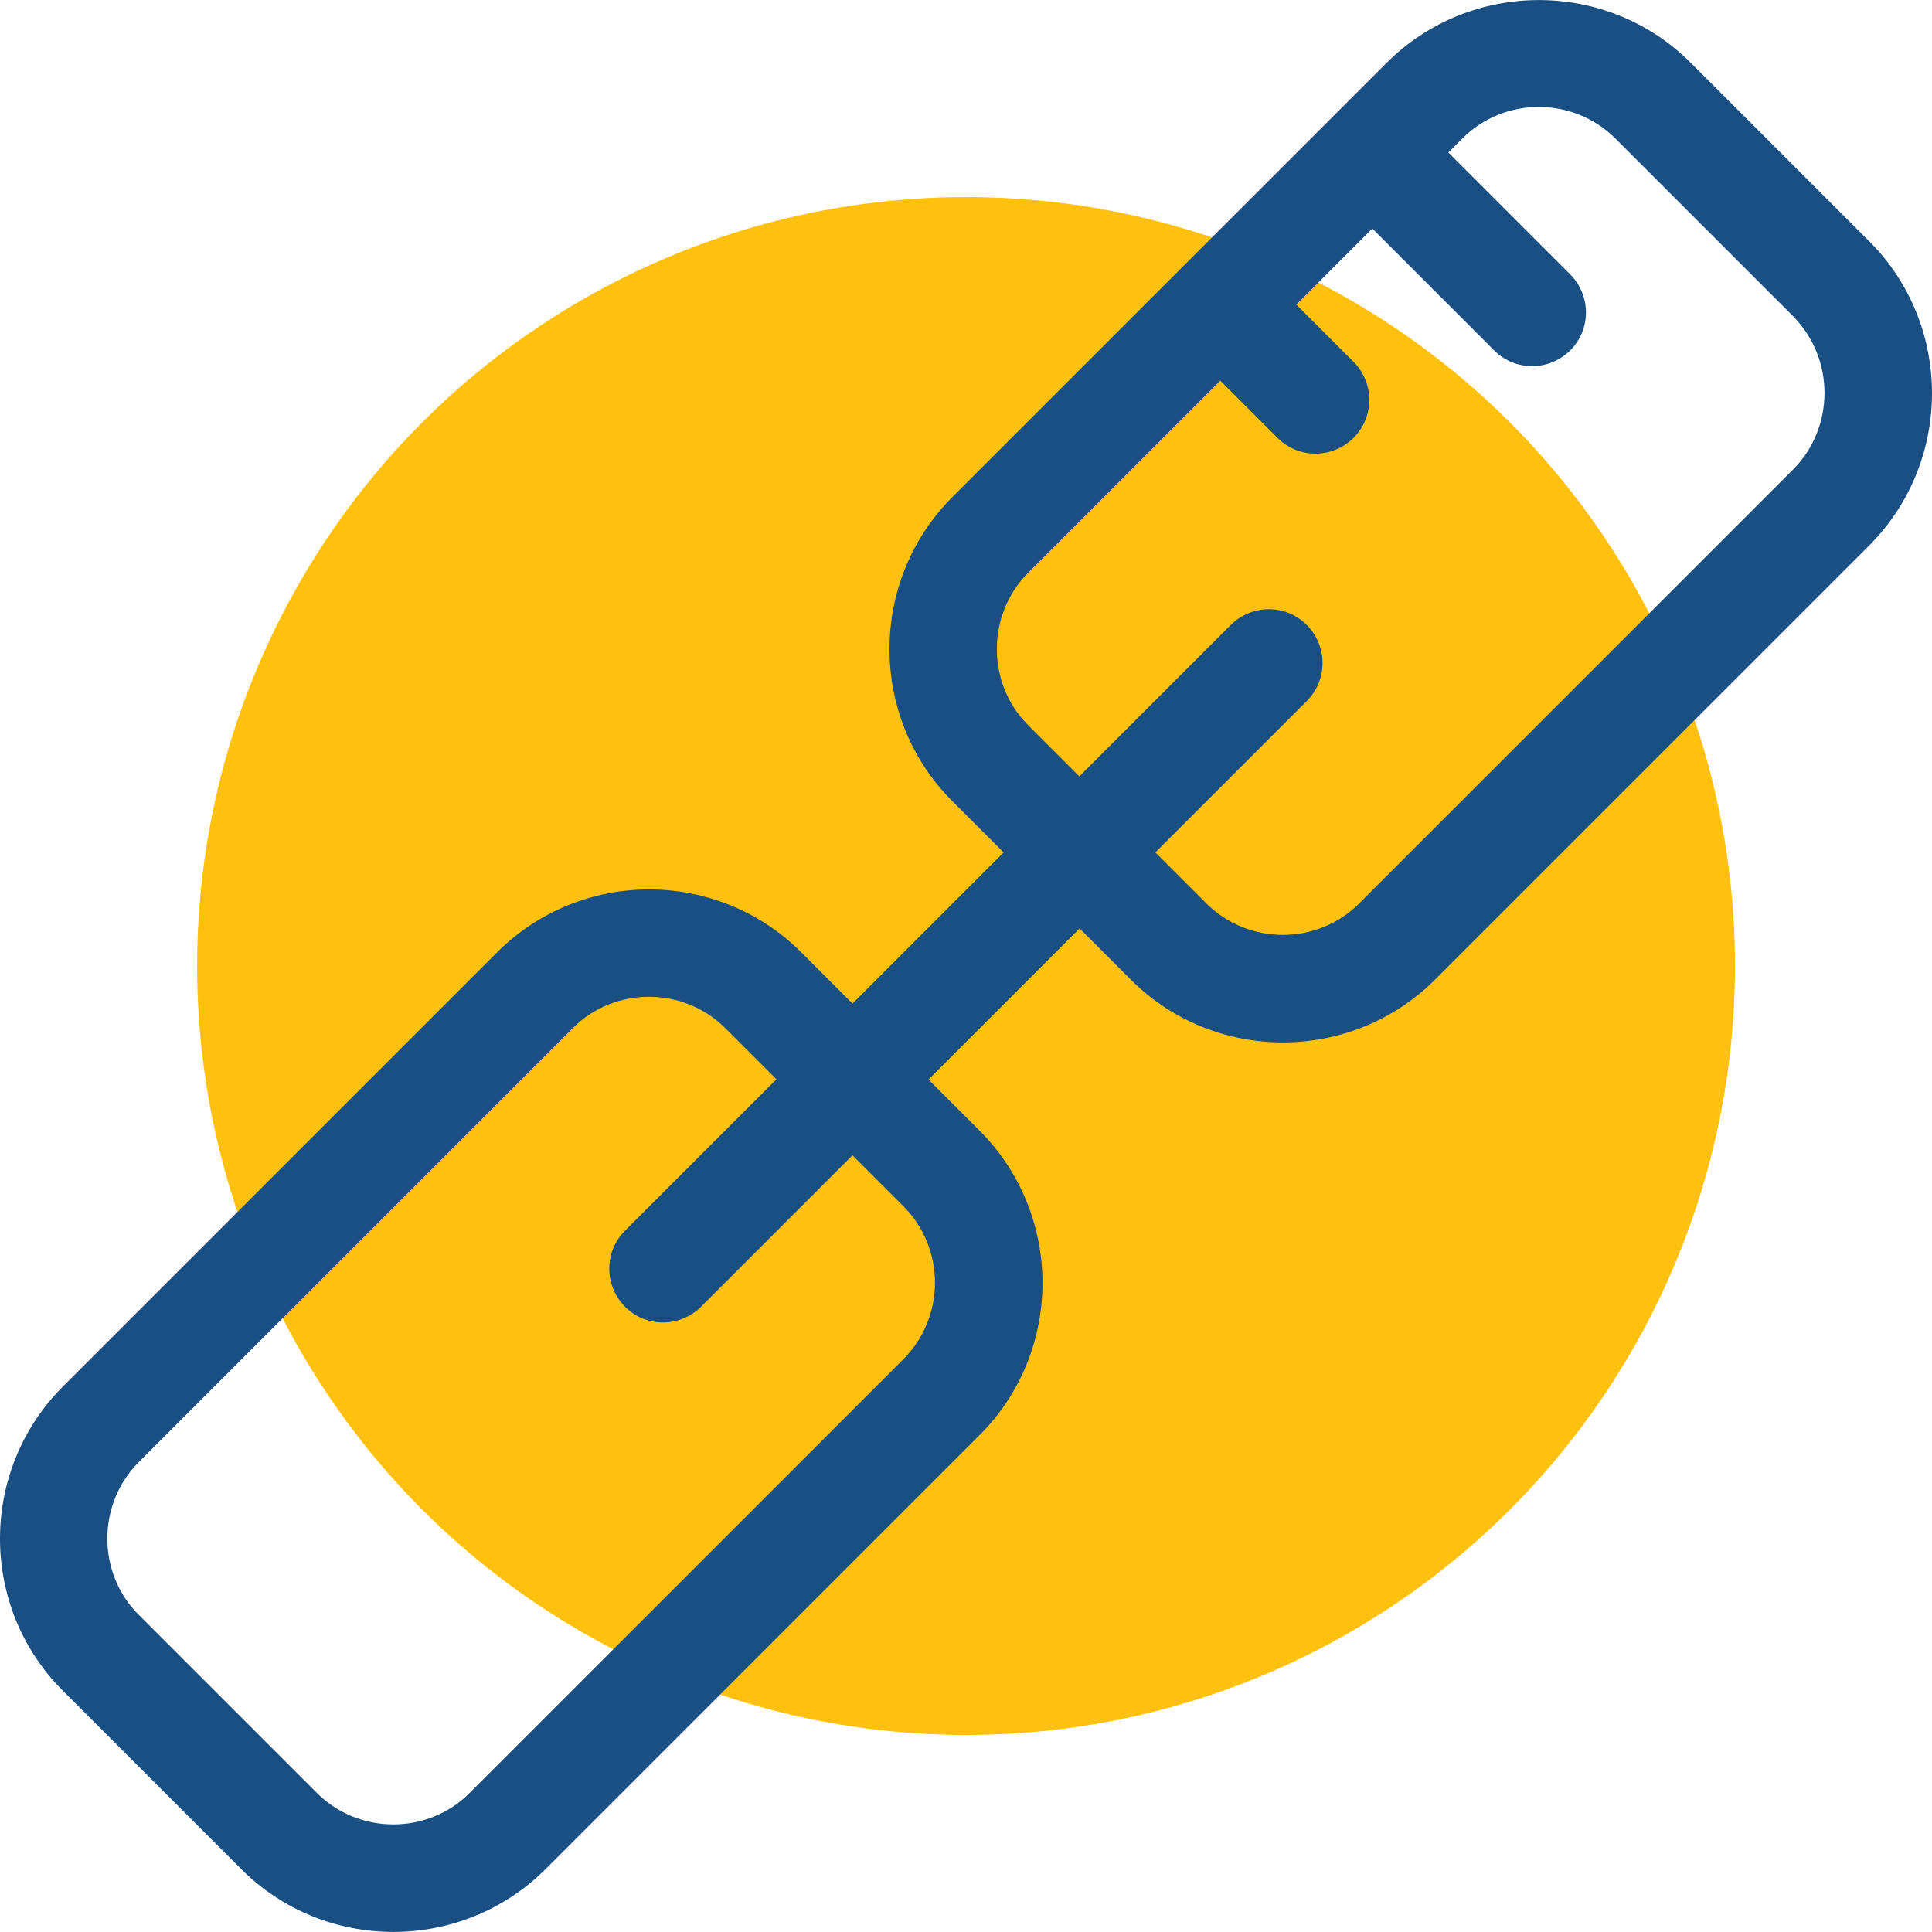
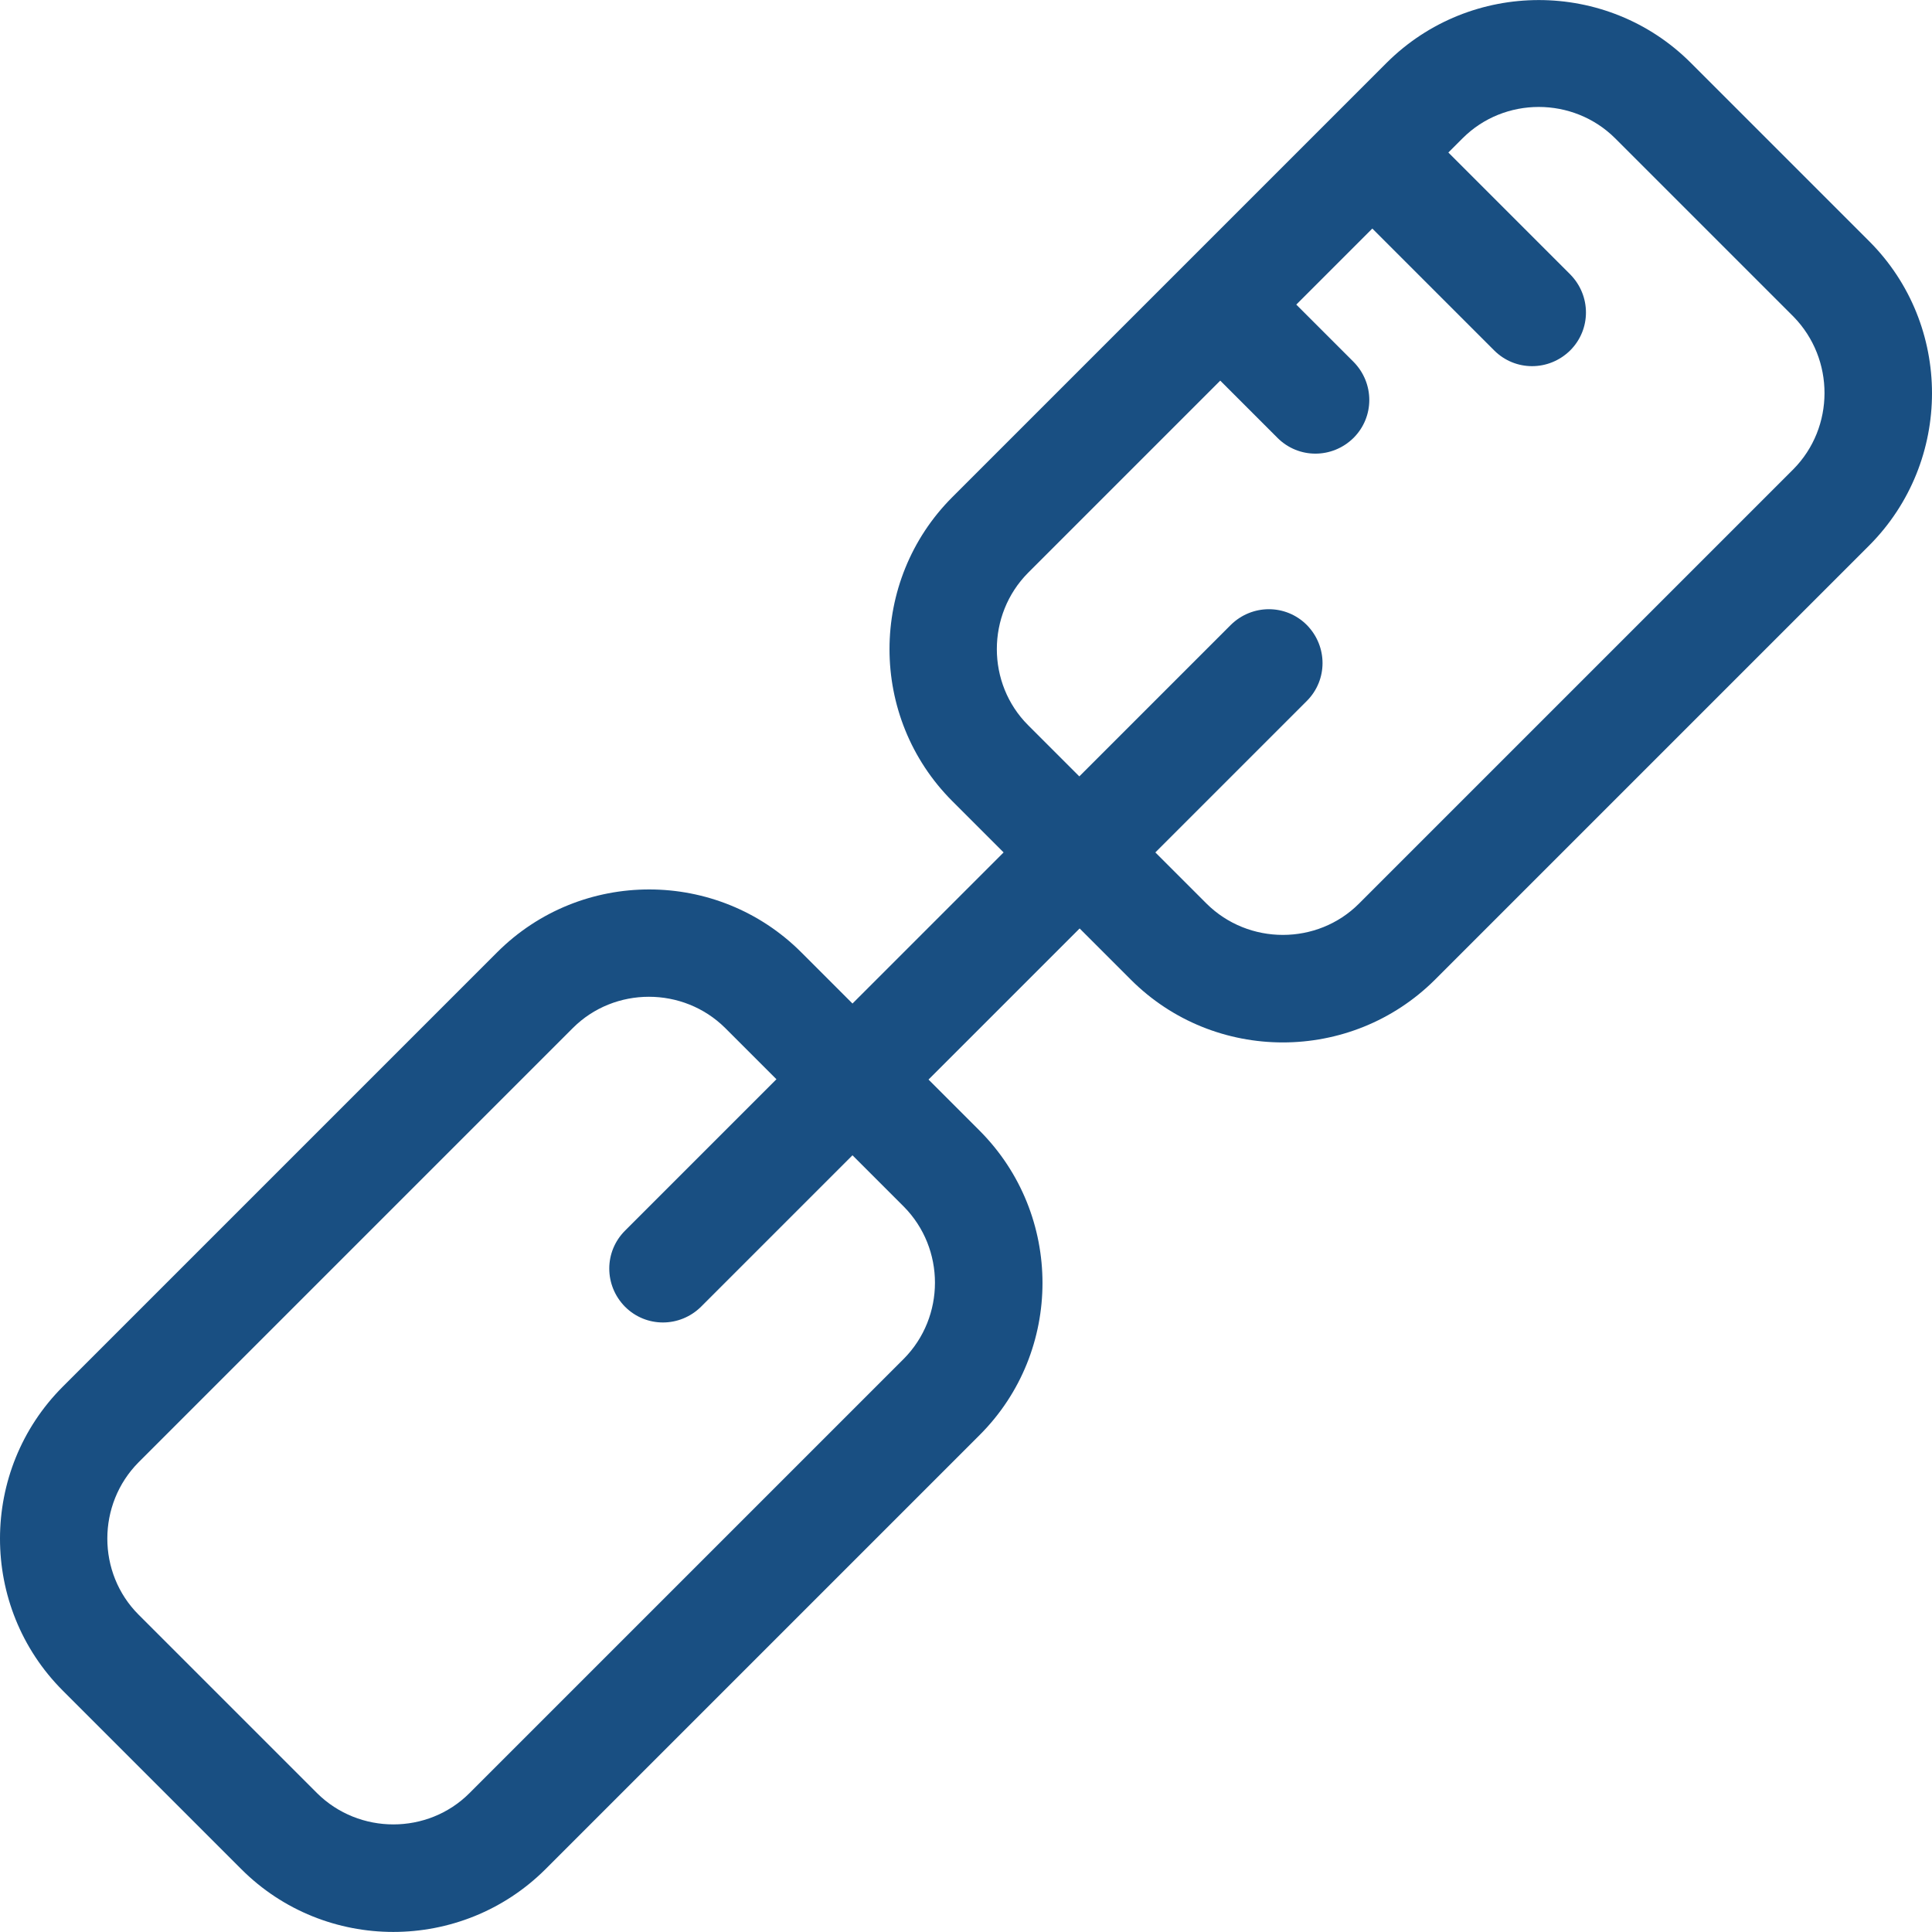
<svg xmlns="http://www.w3.org/2000/svg" version="1.1" id="Layer_1" x="0px" y="0px" viewBox="0 0 392.59 392.59" style="enable-background:new 0 0 392.59 392.59;" xml:space="preserve">
-   <circle style="fill:#FFC10D;" cx="196.307" cy="196.295" r="156.251" />
  <path style="fill:#194F82;" d="M379.838,49.03l-36.267-36.267c-17.002-17.002-44.735-17.002-61.802,0l-88.242,88.242  c-17.002,17.002-17.067,44.735,0,61.802l10.408,10.408l-30.707,30.707l-10.408-10.408c-17.002-17.002-44.735-17.067-61.802,0  l-88.242,88.242c-17.002,17.002-17.067,44.735,0,61.802l36.267,36.267c17.002,17.002,44.735,17.002,61.802,0l88.242-88.242  c17.002-17.002,17.002-44.735,0-61.802l-10.408-10.408l30.707-30.707l10.408,10.408c17.002,17.002,44.735,17.002,61.802,0  l88.242-88.242C396.84,93.766,396.84,66.032,379.838,49.03z M183.636,276.133l-88.242,88.242c-8.469,8.469-22.432,8.469-30.966,0  l-36.267-36.267c-8.469-8.469-8.469-22.432,0-30.966l88.242-88.242c8.469-8.469,22.432-8.469,30.966,0l10.408,10.408l-30.772,30.772  c-4.267,4.267-4.267,11.119,0,15.451c4.267,4.267,11.119,4.267,15.45,0l30.772-30.772l10.408,10.408  C192.105,253.701,192.105,267.6,183.636,276.133z M364.388,95.382l-88.242,88.242c-8.469,8.469-22.432,8.469-30.966,0  l-10.408-10.408l30.772-30.772c4.267-4.267,4.267-11.119,0-15.451c-4.267-4.267-11.119-4.267-15.451,0l-30.772,30.772  l-10.408-10.408c-8.469-8.469-8.469-22.432,0-30.966l39.046-39.046l11.636,11.636c4.267,4.267,11.119,4.267,15.451,0  c4.267-4.267,4.267-11.119,0-15.451L263.41,61.895l15.451-15.451l24.76,24.76c4.267,4.267,11.119,4.267,15.451,0  c4.267-4.267,4.267-11.119,0-15.45l-24.76-24.76l2.909-2.909c8.469-8.469,22.432-8.469,30.966,0l36.267,36.267  C372.857,72.95,372.857,86.849,364.388,95.382z" />
  <g>
</g>
  <g>
</g>
  <g>
</g>
  <g>
</g>
  <g>
</g>
  <g>
</g>
  <g>
</g>
  <g>
</g>
  <g>
</g>
  <g>
</g>
  <g>
</g>
  <g>
</g>
  <g>
</g>
  <g>
</g>
  <g>
</g>
</svg>